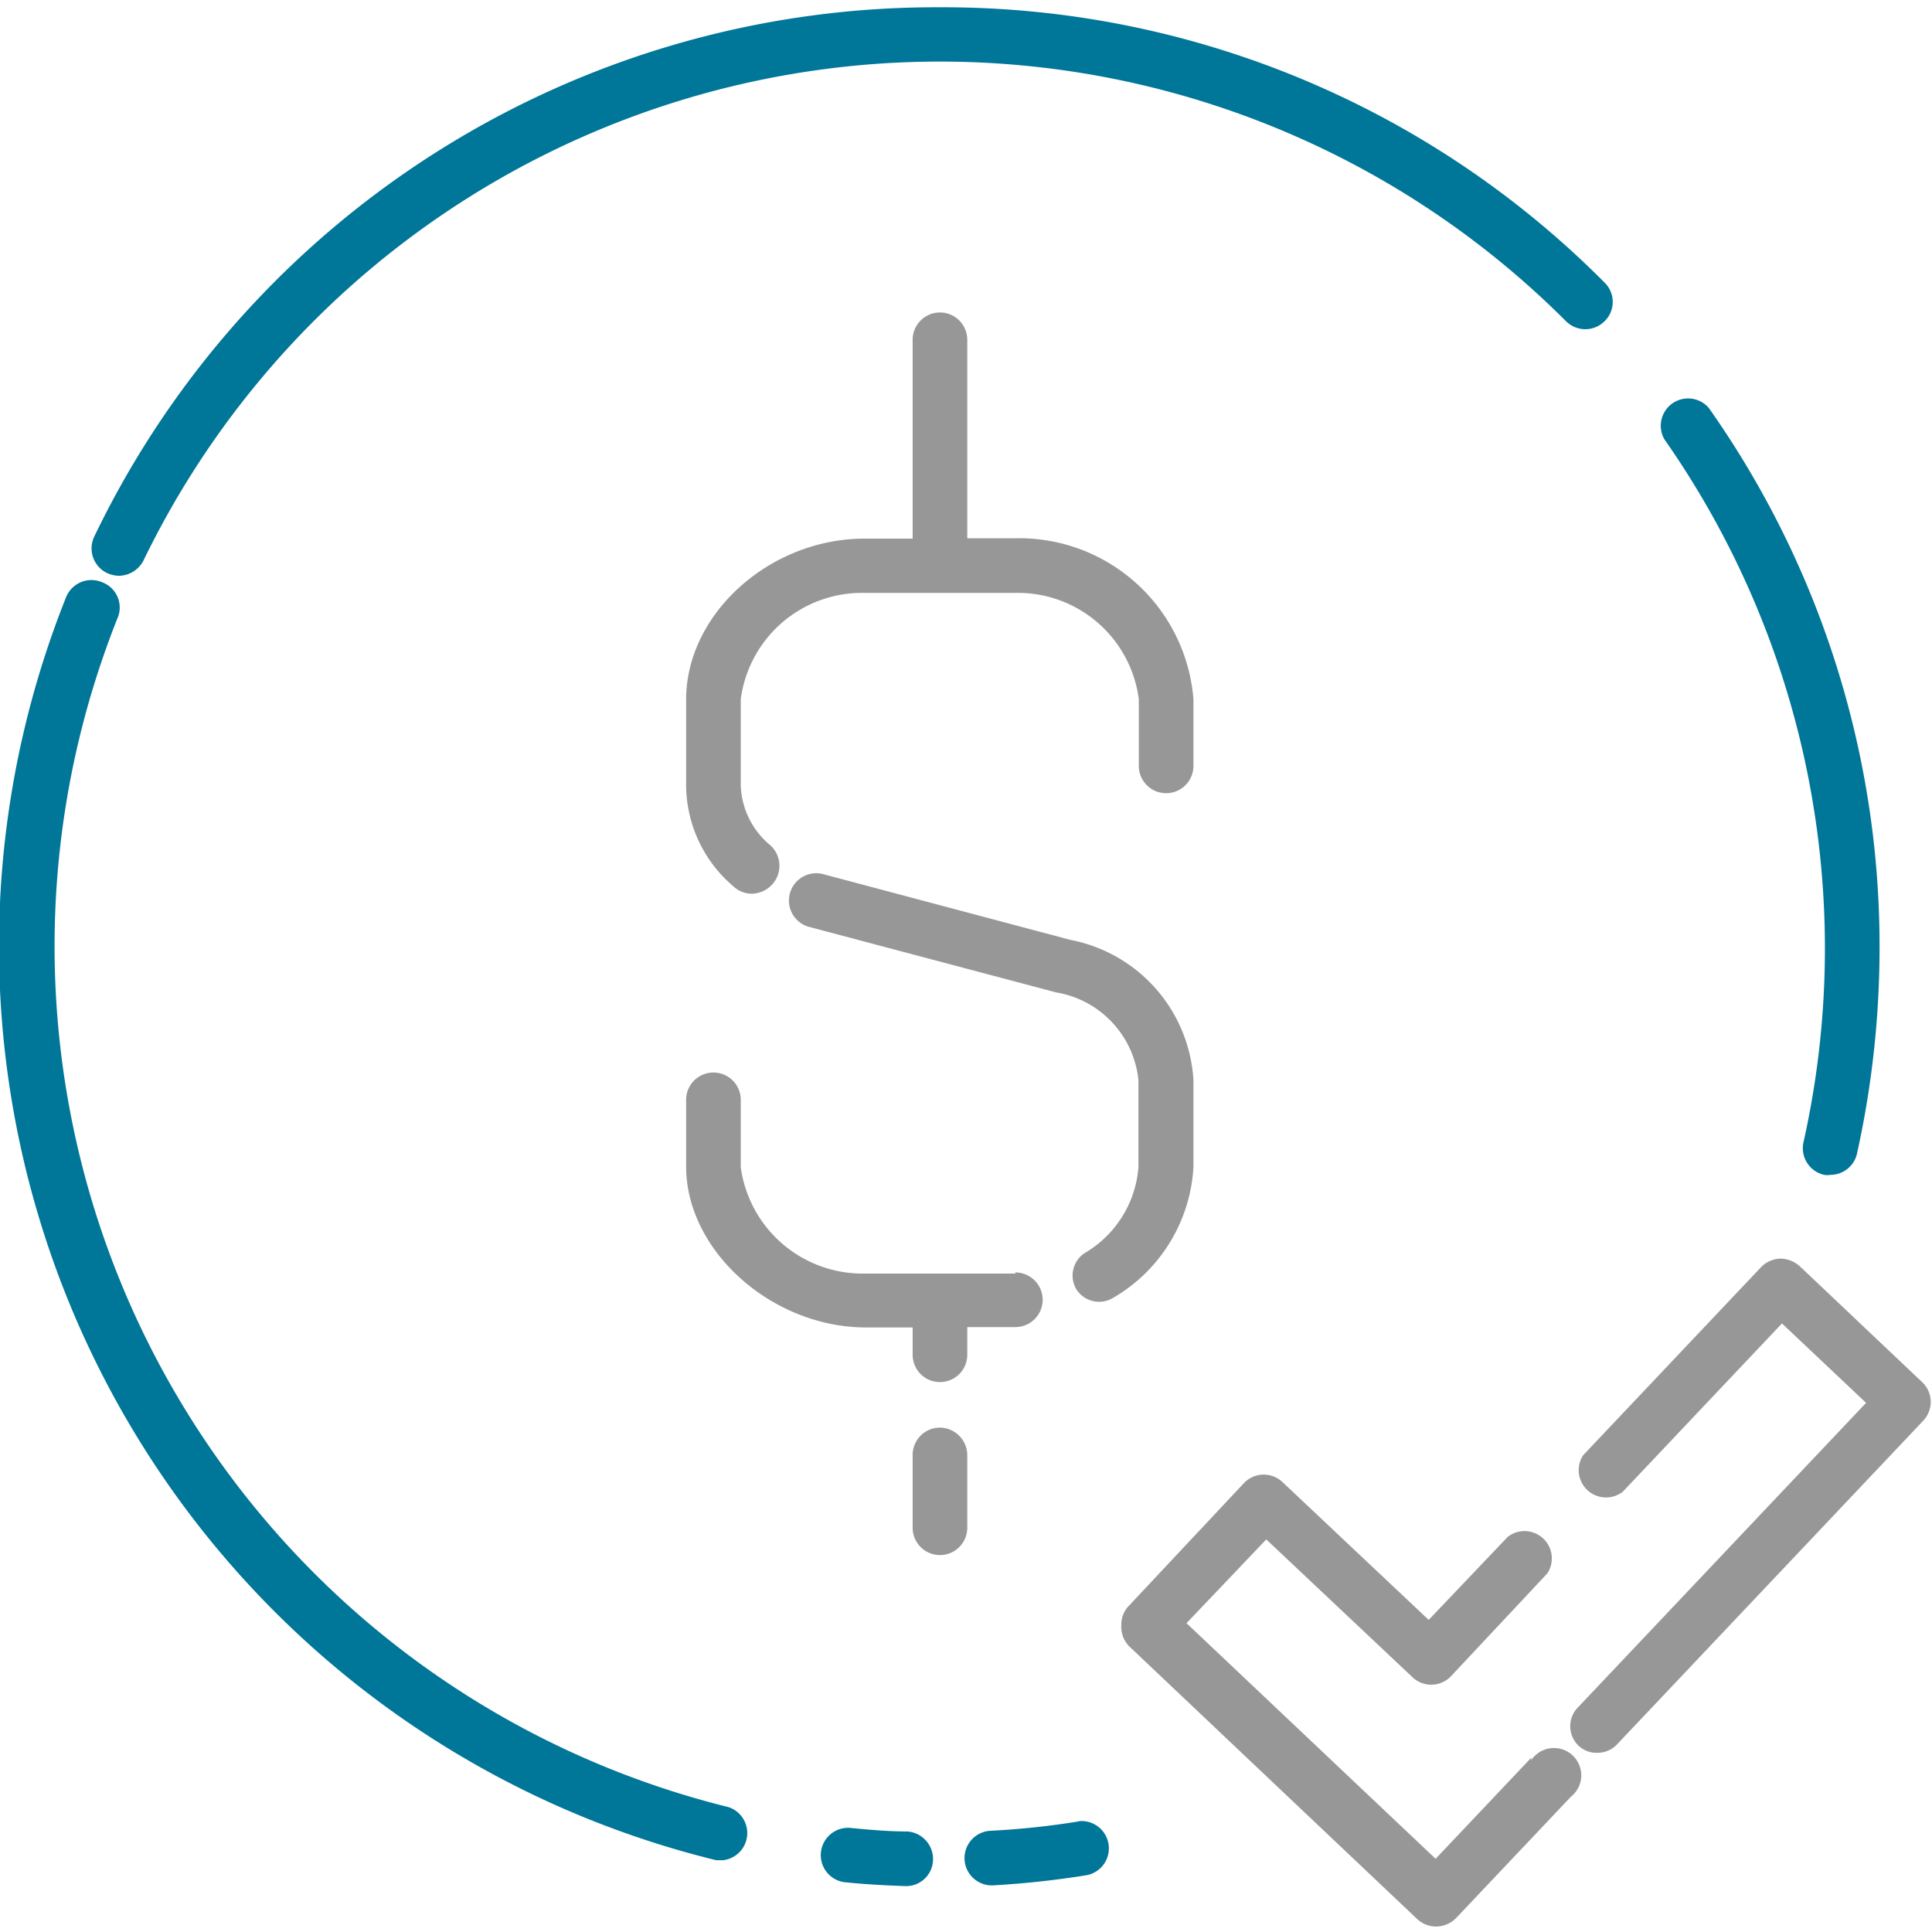
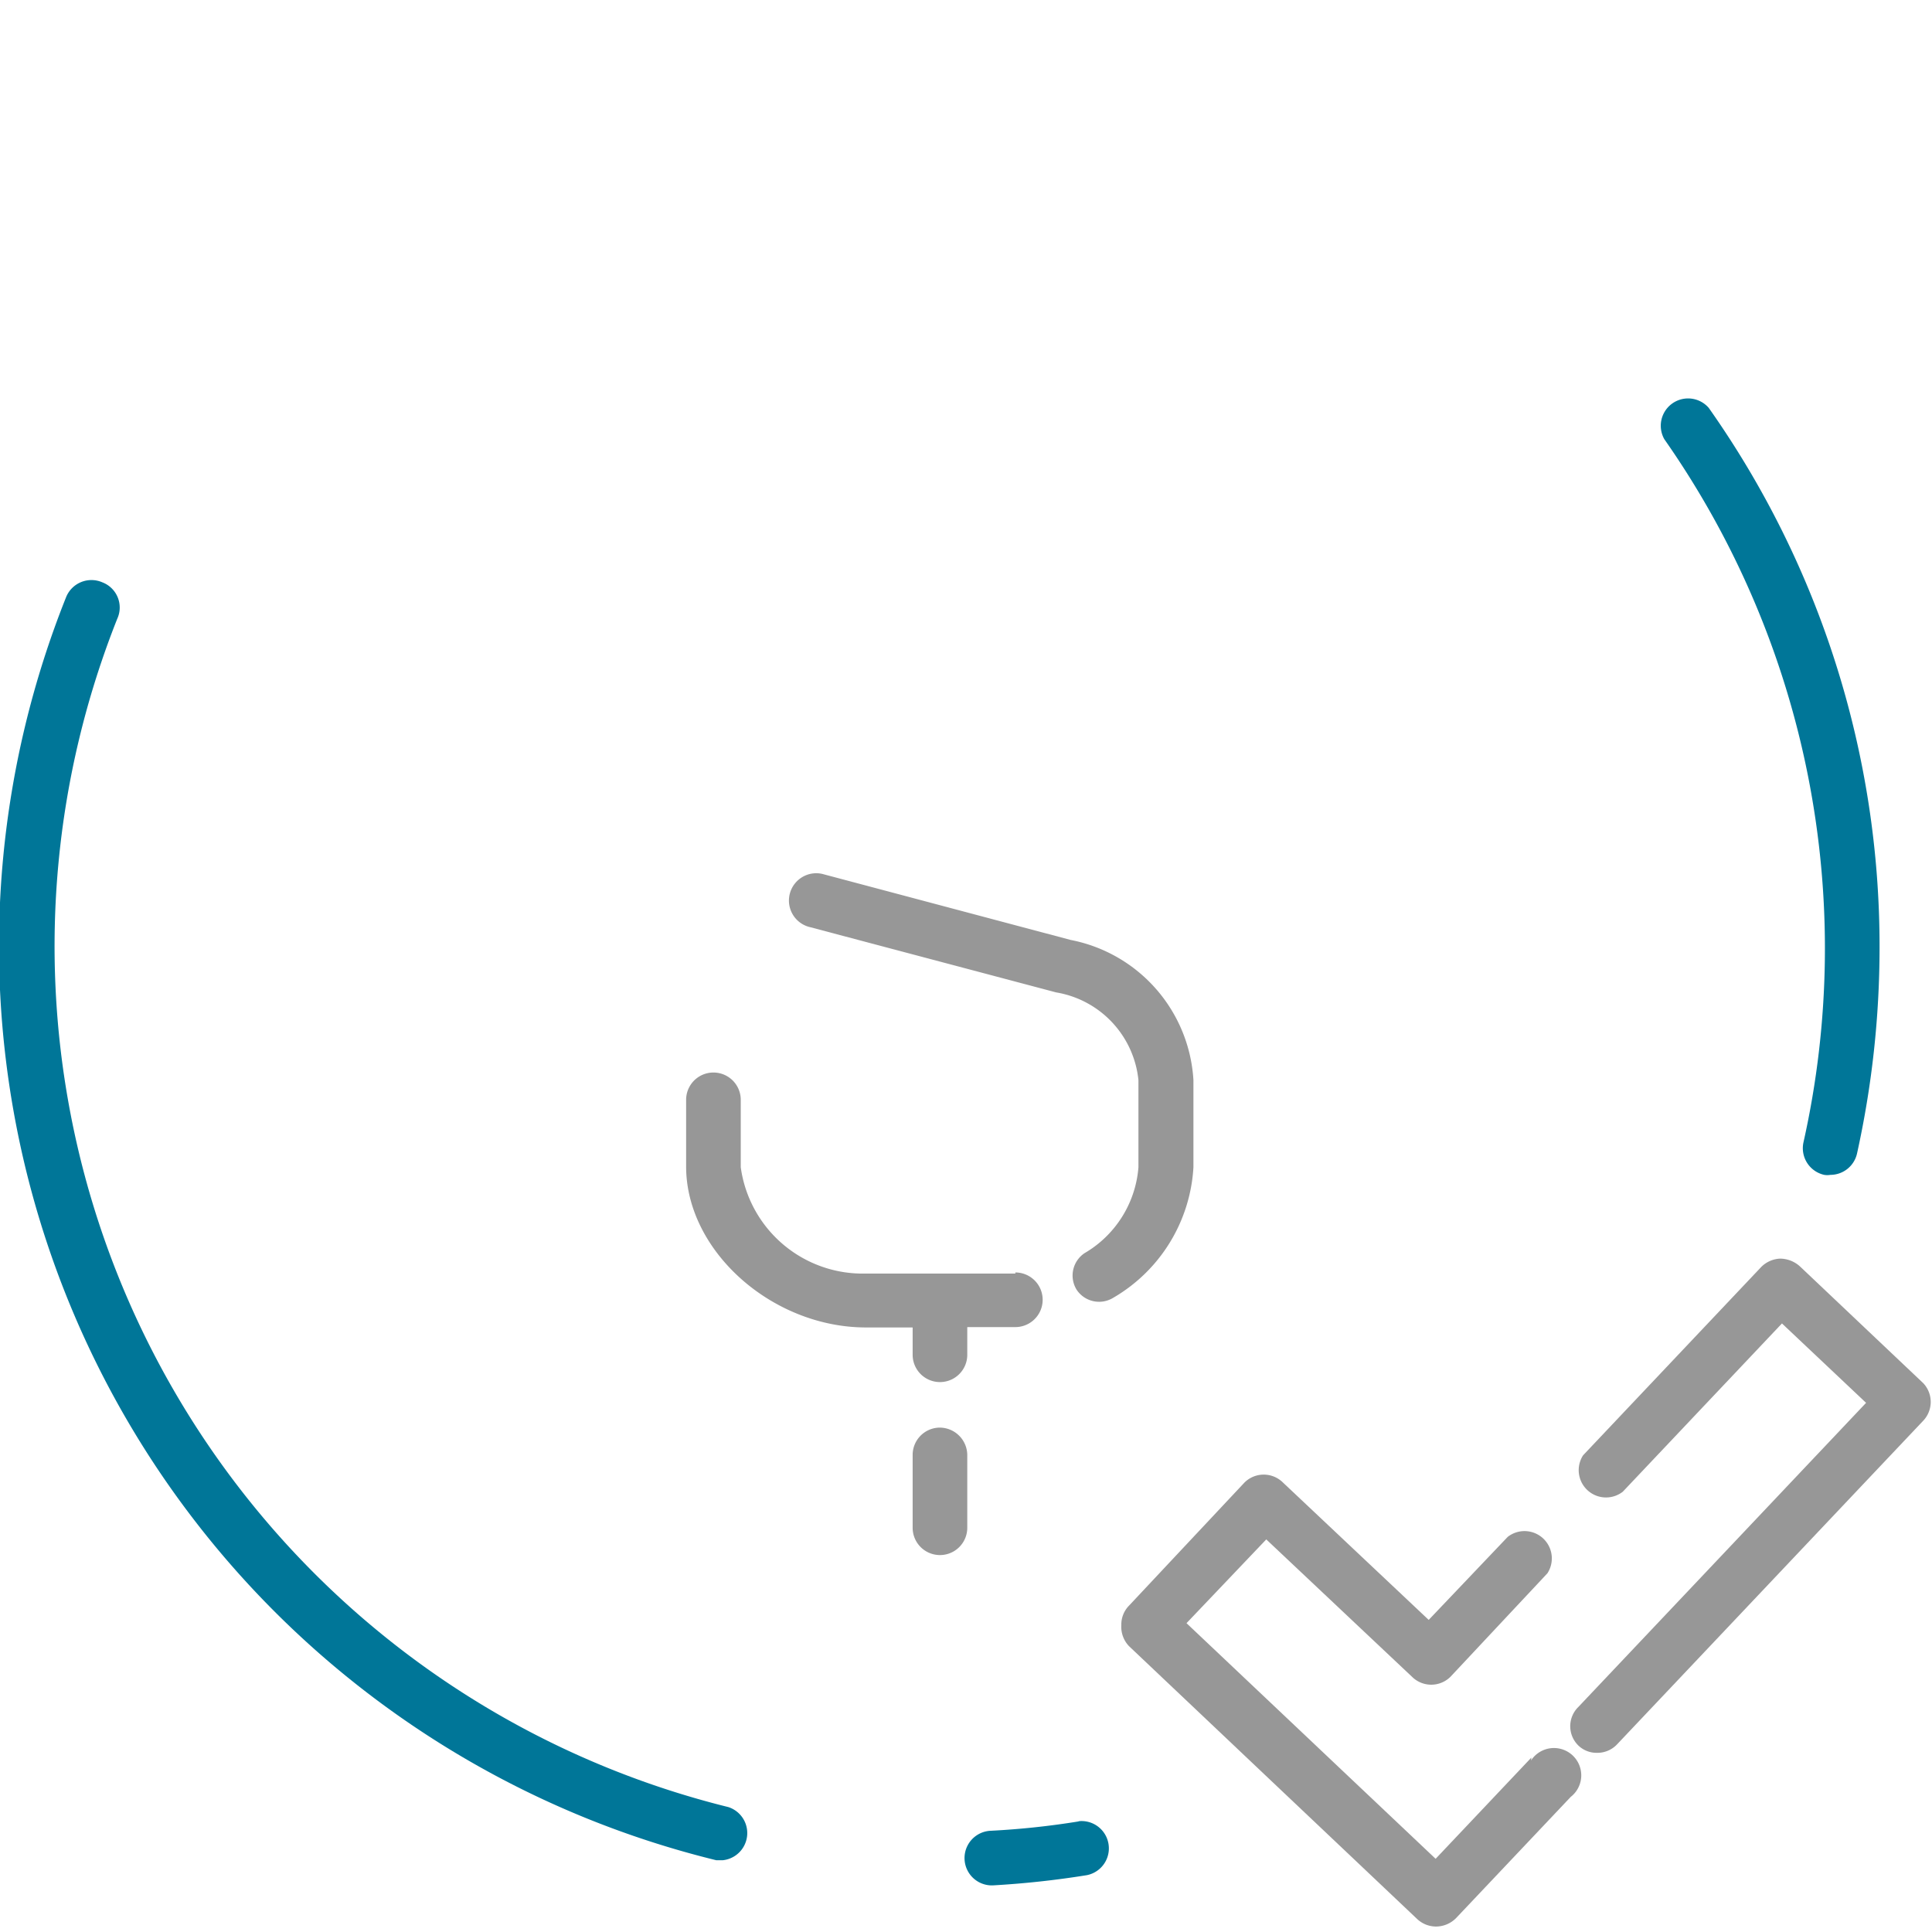
<svg xmlns="http://www.w3.org/2000/svg" viewBox="0 0 53.05 52.65" height="45px" width="45px">
  <defs>
    <style>.cls-1{fill:#007698;}.cls-2{fill:#979797;}</style>
  </defs>
  <title>Transmission_DeterminingNeed_2Compensation</title>
  <g id="Layer_2" data-name="Layer 2">
    <g id="Layer_1-2" data-name="Layer 1">
      <path class="cls-1" d="M46.92,11a.75.75,0,0,0-1.22.86,24.37,24.37,0,0,1,3.82,19.31.75.75,0,0,0,.57.89.5.5,0,0,0,.17,0,.75.75,0,0,0,.73-.58,26.24,26.24,0,0,0,.62-5.66A25.64,25.64,0,0,0,46.92,11Z" />
-       <path class="cls-1" d="M25.81,0A25.64,25.64,0,0,0,2.59,14.53a.75.75,0,0,0,.34,1,.8.8,0,0,0,.33.08.77.77,0,0,0,.68-.42A24.3,24.3,0,0,1,43,8.62a.75.75,0,0,0,1.06,0,.74.74,0,0,0,0-1.06A25.59,25.59,0,0,0,25.81,0Z" />
      <path class="cls-1" d="M20,49.42A24.35,24.35,0,0,1,3.22,16.79a.74.74,0,0,0-.41-1,.75.75,0,0,0-1,.42A25.84,25.84,0,0,0,19.67,50.88l.17,0A.75.75,0,0,0,20,49.42Z" />
-       <path class="cls-1" d="M24.92,50.09c-.54,0-1.07-.05-1.6-.1a.75.75,0,0,0-.15,1.49c.56.06,1.13.09,1.7.11h0a.74.74,0,0,0,.75-.72A.76.76,0,0,0,24.92,50.09Z" />
      <path class="cls-1" d="M29.64,49.81a22,22,0,0,1-2.43.26.75.75,0,0,0,.05,1.5h0a25.11,25.11,0,0,0,2.58-.28.75.75,0,0,0-.24-1.48Z" />
      <path class="cls-2" d="M52.81,37.78l-3.39-3.21a.82.82,0,0,0-.54-.21.78.78,0,0,0-.52.23l-4.89,5.17a.75.75,0,0,0,1.09,1l4.37-4.62,2.31,2.18-7.9,8.35a.74.74,0,0,0,0,1.06.72.72,0,0,0,.51.2.74.74,0,0,0,.55-.23l8.41-8.89A.75.75,0,0,0,52.81,37.78Z" />
      <path class="cls-2" d="M42.05,48.06l-2.63,2.78-6.84-6.47,2.19-2.3,4,3.77a.75.75,0,0,0,1.06,0L42.49,43a.75.75,0,0,0-1.09-1l-2.17,2.28-4-3.77a.75.75,0,0,0-1.06,0L31,43.89a.74.74,0,0,0-.21.53A.77.77,0,0,0,31,45l7.92,7.5a.76.76,0,0,0,.51.2.78.78,0,0,0,.55-.23l3.15-3.33a.75.75,0,1,0-1.09-1Z" />
-       <path class="cls-2" d="M20.64,24.34a.78.78,0,0,0,.56-.25A.76.76,0,0,0,21.14,23a2.23,2.23,0,0,1-.8-1.63V19a3.36,3.36,0,0,1,3.4-2.92h4.14A3.35,3.35,0,0,1,31.27,19v1.83a.75.75,0,0,0,1.5,0V19a4.8,4.8,0,0,0-4.89-4.42H26.56V9.13a.75.75,0,1,0-1.5,0v5.46H23.74c-2.61,0-4.9,2.07-4.9,4.42V21.4a3.67,3.67,0,0,0,1.3,2.74A.74.74,0,0,0,20.64,24.34Z" />
      <path class="cls-2" d="M32.77,31.85V29.46a4.17,4.17,0,0,0-3.37-3.85l-6.77-1.8a.75.75,0,1,0-.38,1.45L29,27.05a2.72,2.72,0,0,1,2.26,2.41v2.39a3,3,0,0,1-1.48,2.36.74.74,0,0,0-.22,1,.74.74,0,0,0,1,.23A4.44,4.44,0,0,0,32.77,31.85Z" />
      <path class="cls-2" d="M27.88,34.77h-4.1a3.38,3.38,0,0,1-3.44-2.92V30a.75.75,0,0,0-1.5,0v1.83c0,2.32,2.36,4.42,4.94,4.42h1.28V37a.75.75,0,0,0,1.5,0v-.76h1.32a.75.75,0,0,0,0-1.5Z" />
      <path class="cls-2" d="M25.81,39a.75.75,0,0,0-.75.75v2a.75.75,0,0,0,1.5,0v-2A.76.76,0,0,0,25.81,39Z" />
    </g>
  </g>
</svg>